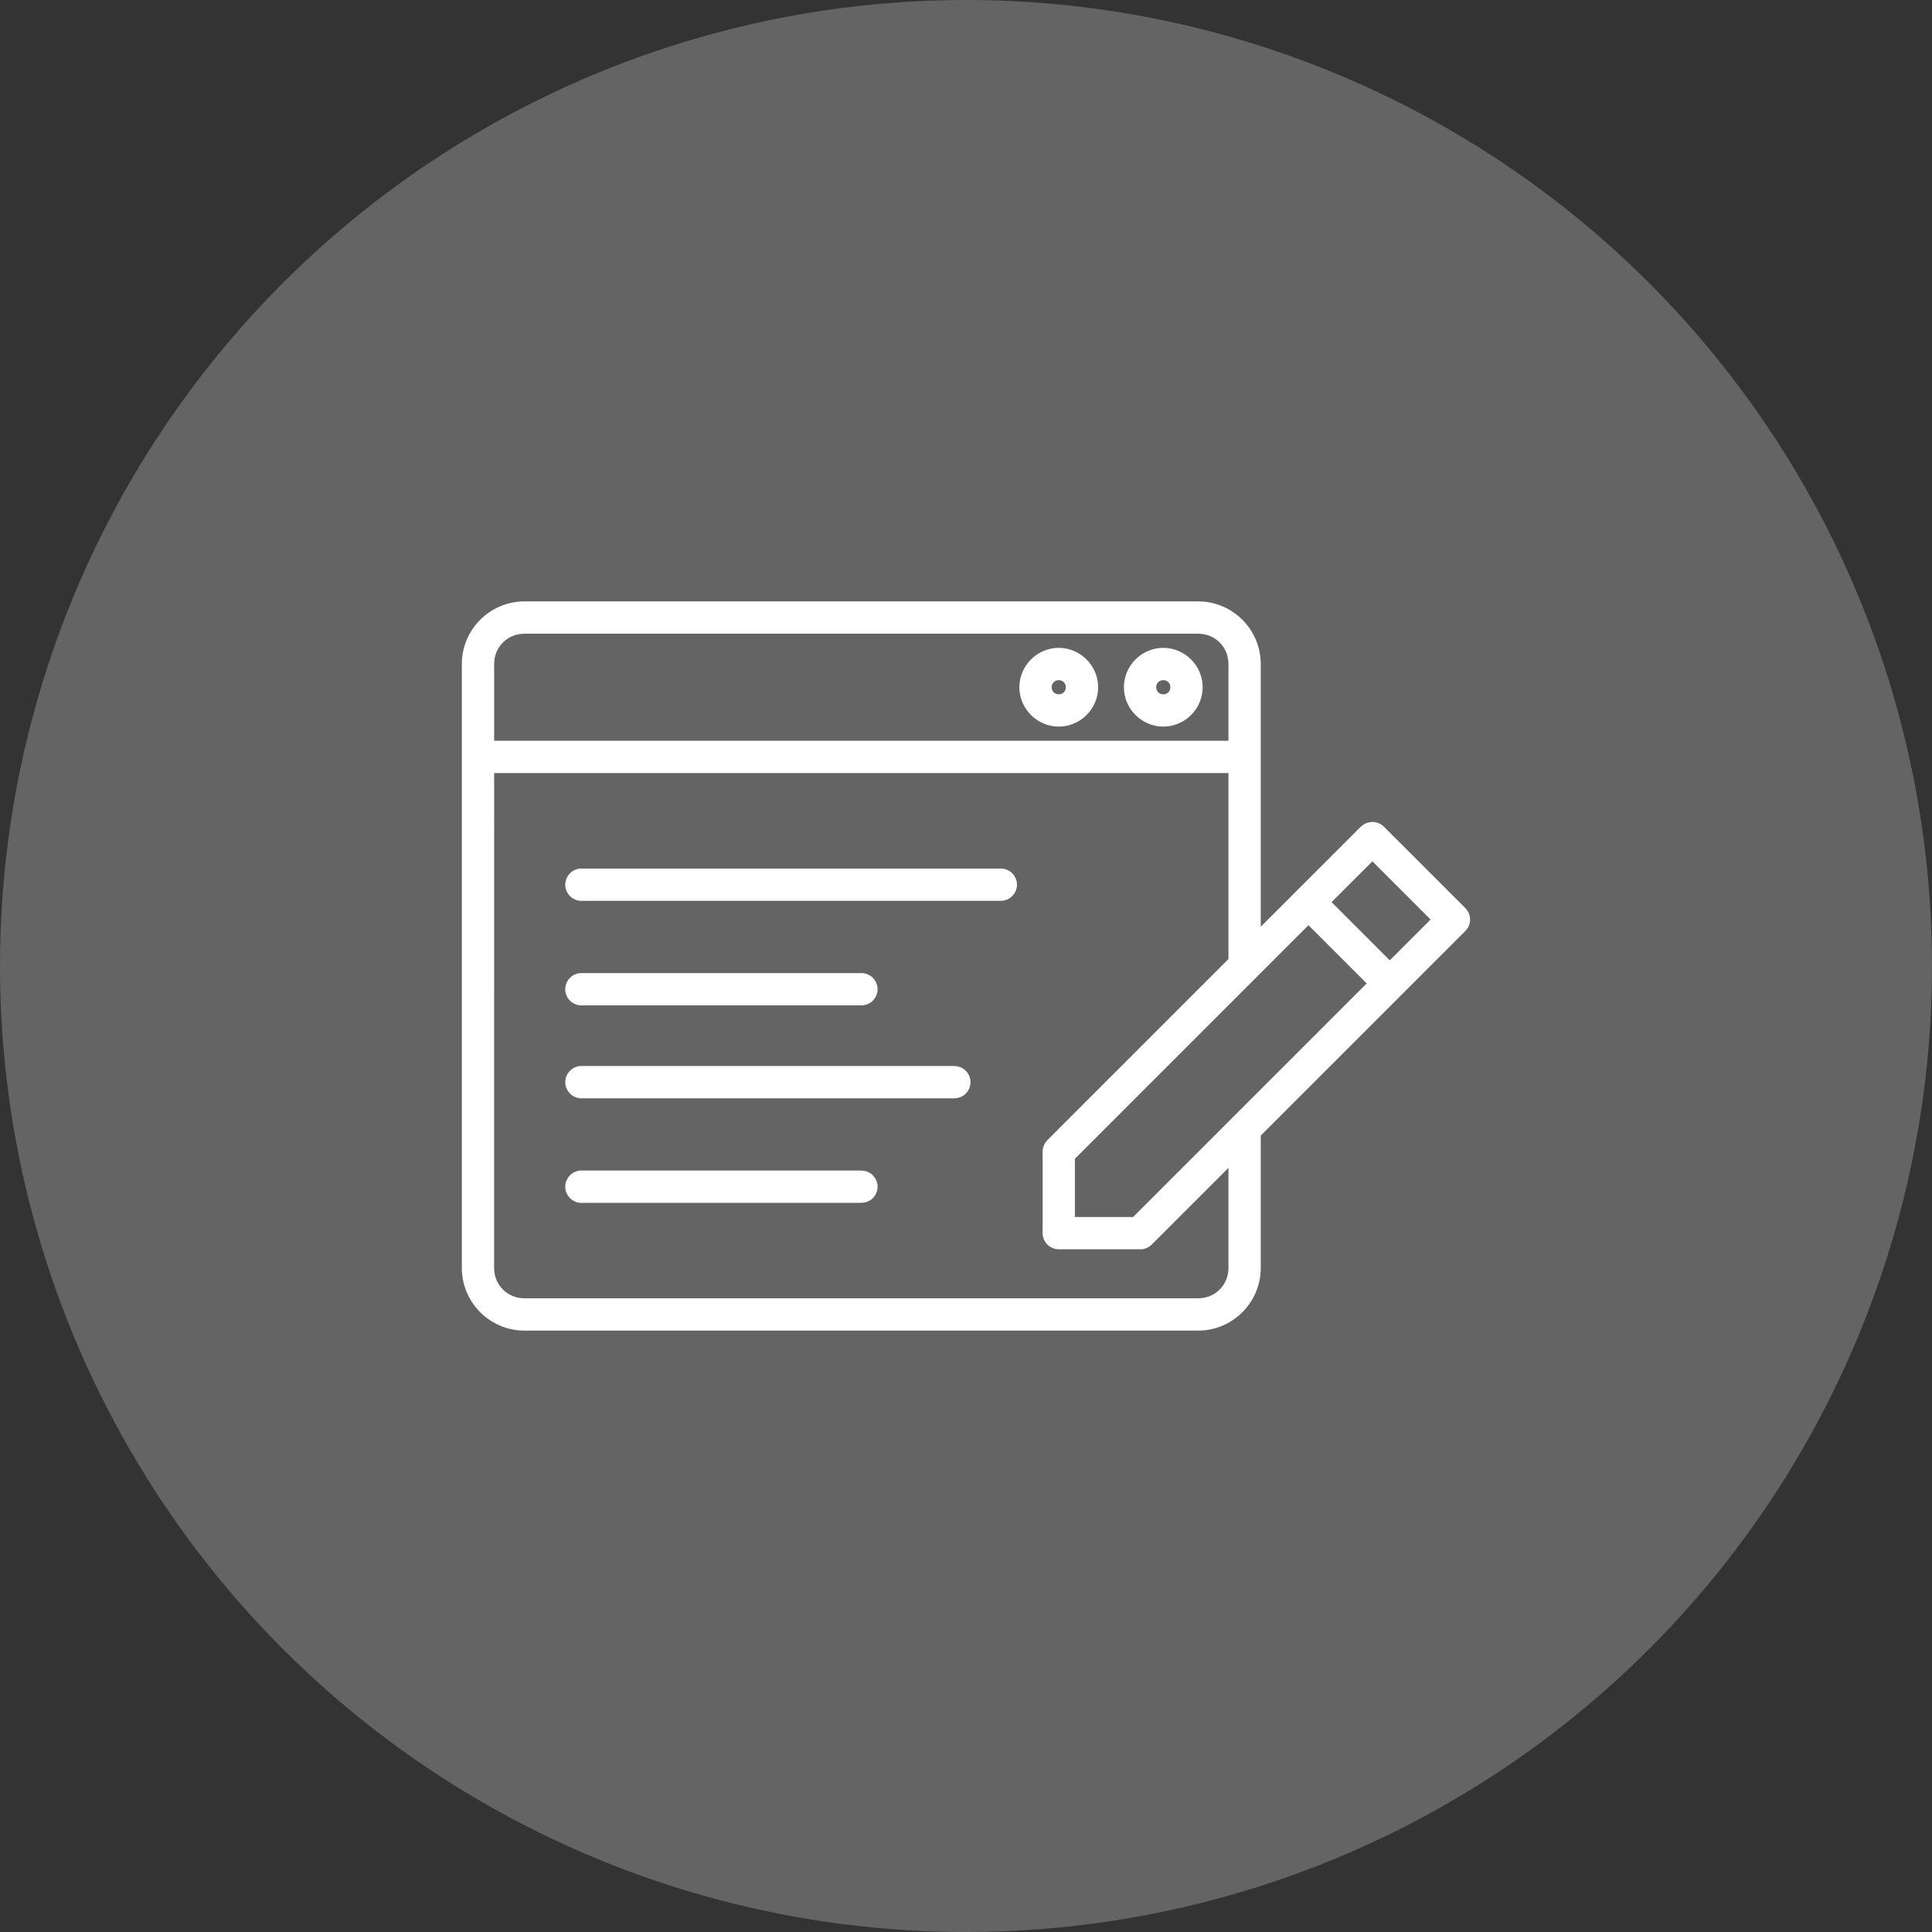
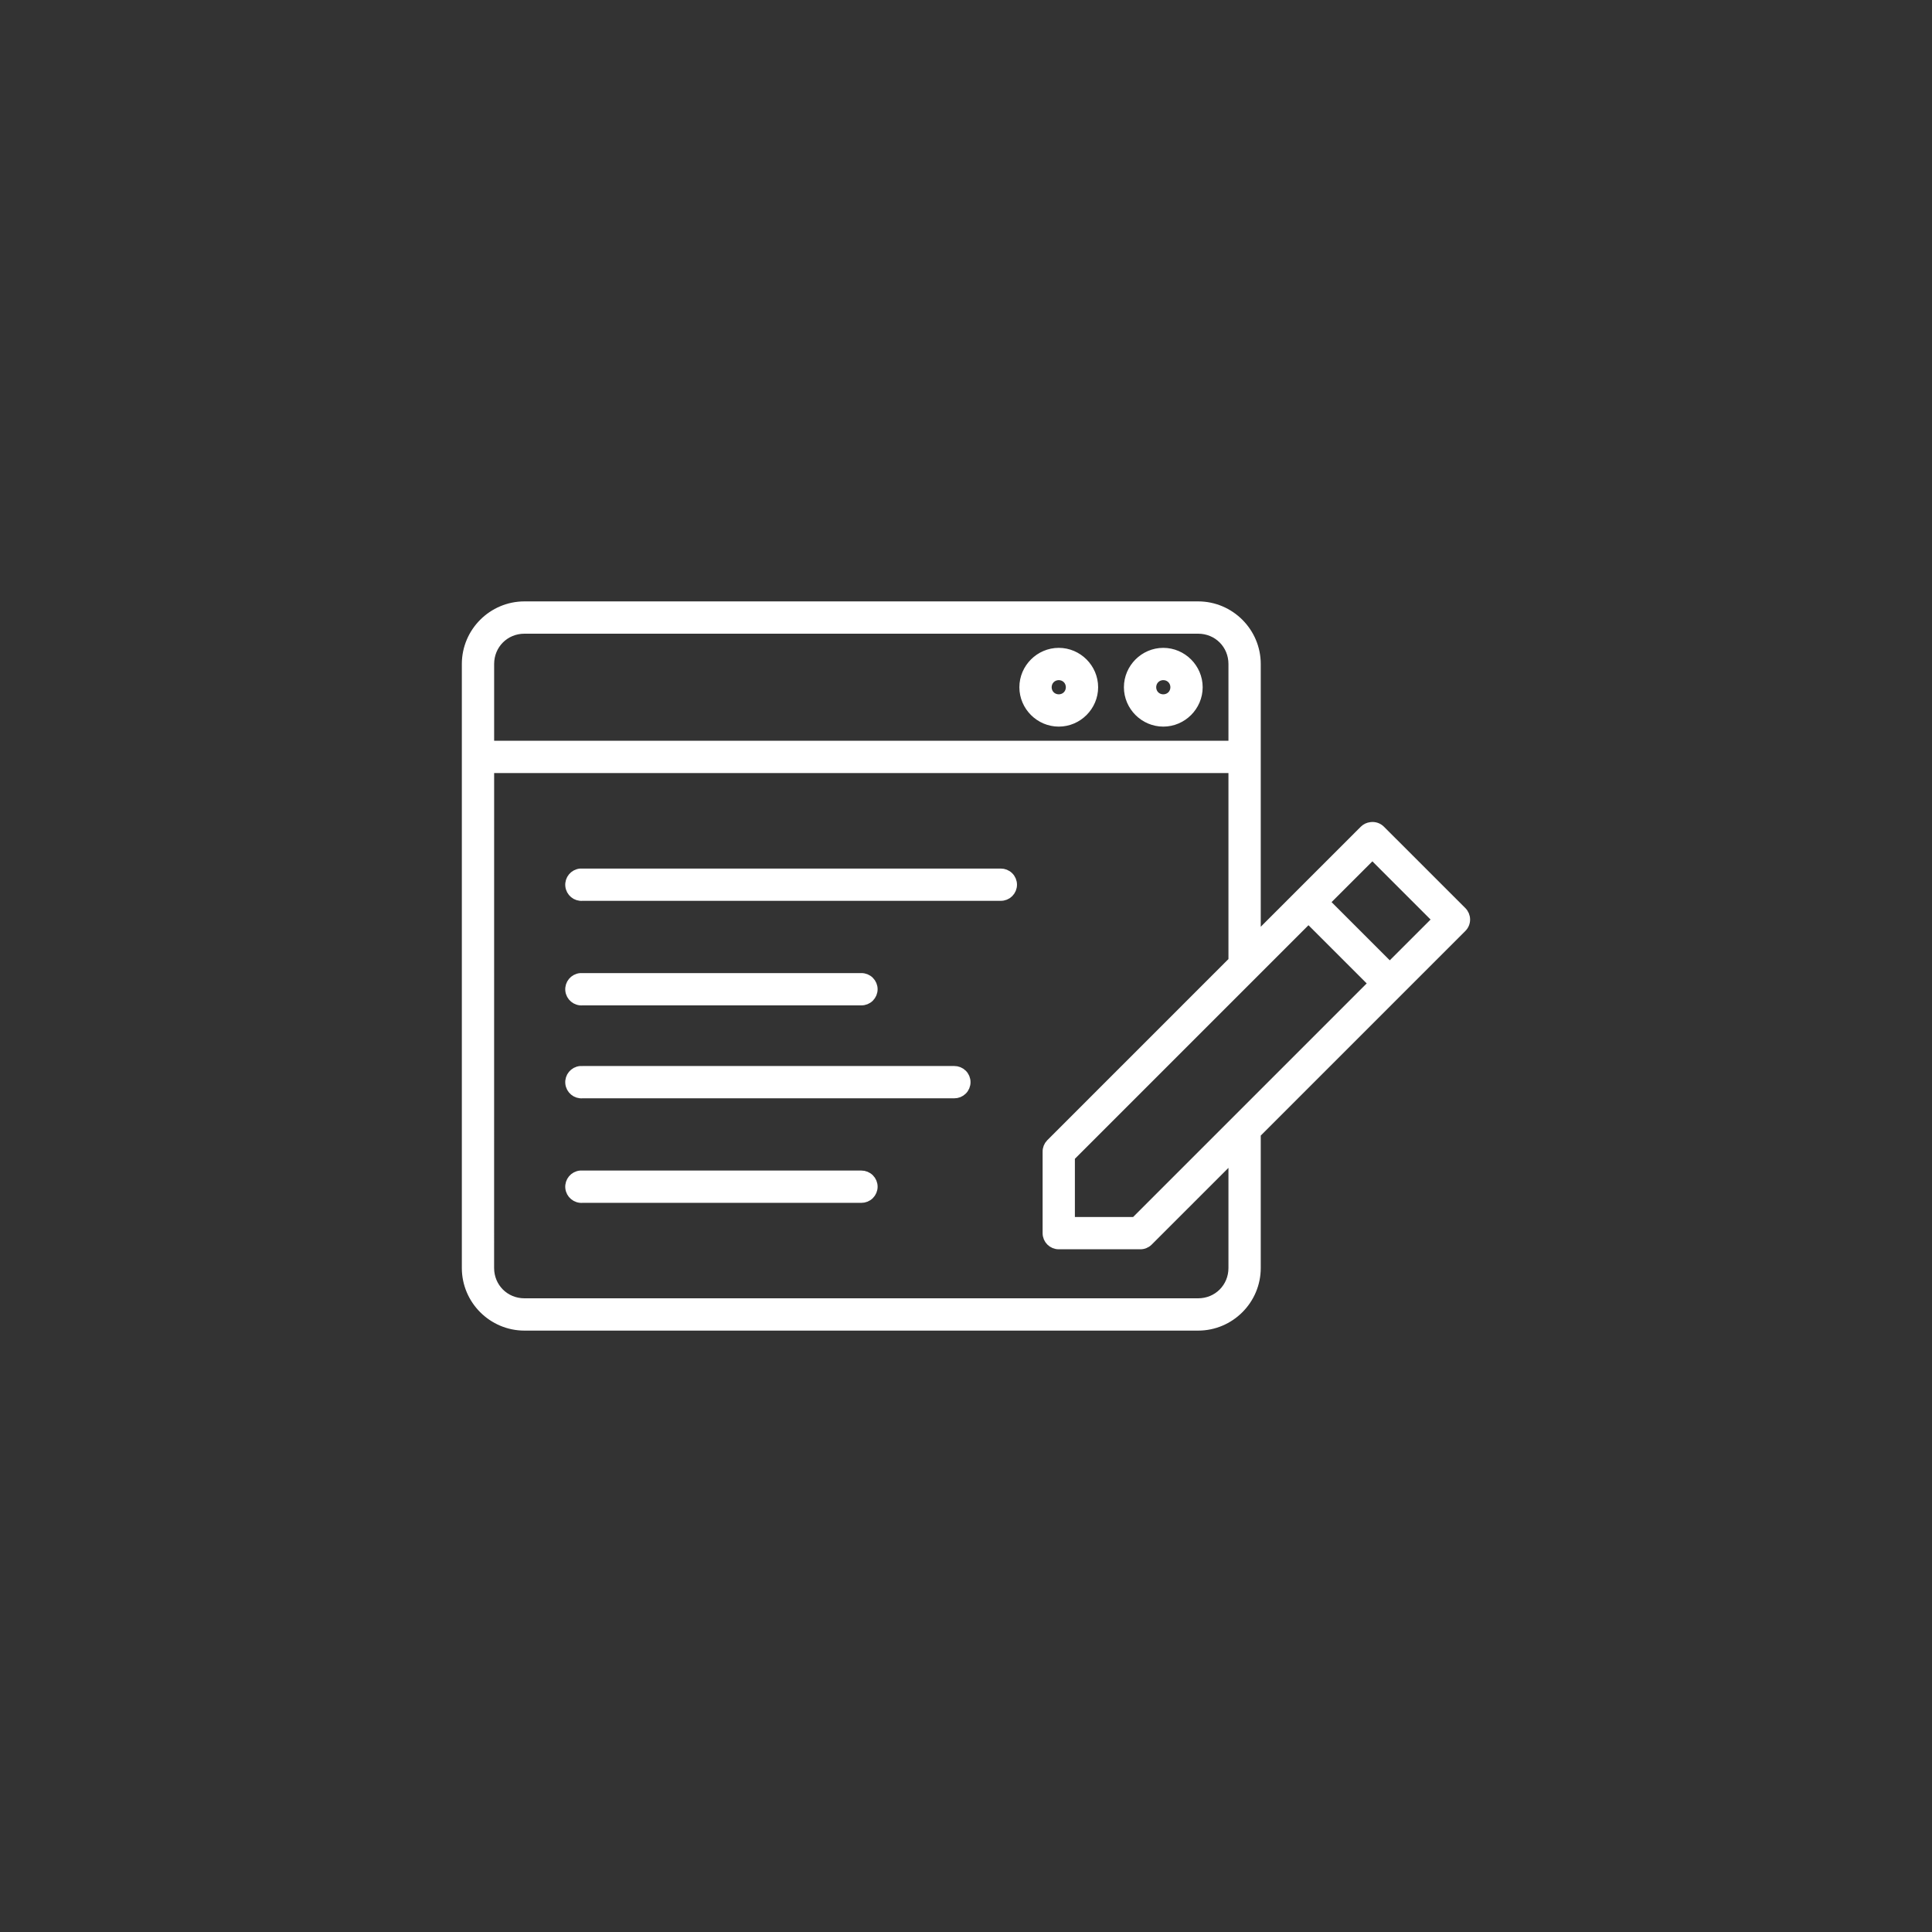
<svg xmlns="http://www.w3.org/2000/svg" width="64" height="64" viewBox="0 0 64 64" fill="none">
  <rect x="0" y="0" width="64" height="64" fill="#333333" stroke="none" />
-   <circle cx="32" cy="32" r="32" fill="white" fill-opacity="0.24" />
  <path d="M17.373 20.072C16.314 20.072 15.449 20.937 15.449 21.996V42.004C15.449 43.063 16.314 43.928 17.373 43.928H39.69C40.749 43.928 41.614 43.063 41.614 42.004V37.555L48.432 30.737C48.507 30.665 48.549 30.565 48.549 30.461C48.549 30.357 48.507 30.257 48.432 30.184L45.738 27.491C45.653 27.406 45.533 27.366 45.414 27.383C45.327 27.392 45.247 27.43 45.185 27.491L41.614 31.062V21.996C41.614 20.937 40.749 20.072 39.69 20.072L17.373 20.072ZM17.373 20.842H39.69C40.336 20.842 40.844 21.35 40.844 21.996V24.689H16.219V21.996C16.219 21.35 16.727 20.842 17.373 20.842H17.373ZM35.073 21.611C34.44 21.611 33.918 22.133 33.918 22.766C33.918 23.398 34.44 23.92 35.073 23.92C35.706 23.92 36.227 23.398 36.227 22.766C36.227 22.133 35.706 21.611 35.073 21.611ZM38.535 21.611C37.903 21.611 37.381 22.133 37.381 22.766C37.381 23.398 37.903 23.92 38.535 23.92C39.168 23.92 39.69 23.398 39.69 22.766C39.69 22.133 39.168 21.611 38.535 21.611ZM35.073 22.381C35.29 22.381 35.457 22.549 35.457 22.766C35.457 22.983 35.29 23.15 35.073 23.15C34.856 23.15 34.688 22.983 34.688 22.766C34.688 22.549 34.856 22.381 35.073 22.381ZM38.535 22.381C38.753 22.381 38.92 22.549 38.92 22.766C38.92 22.983 38.753 23.15 38.535 23.15C38.318 23.15 38.151 22.983 38.151 22.766C38.151 22.549 38.318 22.381 38.535 22.381ZM16.219 25.459H40.844V31.832L34.796 37.88C34.724 37.954 34.685 38.053 34.688 38.157V40.85C34.688 41.062 34.86 41.234 35.073 41.234H37.766C37.869 41.237 37.969 41.198 38.042 41.126L40.844 38.325V42.004C40.844 42.65 40.336 43.158 39.69 43.158H17.373C16.727 43.158 16.218 42.65 16.218 42.004L16.219 25.459ZM45.462 28.321L47.602 30.461L46.038 32.024L43.898 29.884L45.462 28.321ZM19.225 28.922C19.012 28.942 18.856 29.13 18.876 29.343C18.896 29.555 19.084 29.712 19.297 29.691H33.149C33.252 29.693 33.351 29.653 33.424 29.581C33.498 29.508 33.539 29.41 33.539 29.307C33.539 29.204 33.498 29.105 33.424 29.033C33.351 28.96 33.252 28.921 33.149 28.922H19.297C19.285 28.921 19.273 28.921 19.261 28.922C19.249 28.921 19.237 28.921 19.225 28.922L19.225 28.922ZM43.345 30.437L45.486 32.577L37.598 40.465H35.457V38.325L43.345 30.437ZM19.225 32.385C19.012 32.405 18.856 32.593 18.876 32.806C18.896 33.018 19.084 33.174 19.297 33.154H28.532C28.634 33.156 28.734 33.116 28.807 33.044C28.88 32.971 28.922 32.873 28.922 32.77C28.922 32.666 28.88 32.568 28.807 32.496C28.734 32.423 28.634 32.383 28.532 32.385H19.297C19.285 32.384 19.273 32.384 19.261 32.385C19.249 32.385 19.237 32.385 19.225 32.385L19.225 32.385ZM19.225 35.463C19.012 35.483 18.856 35.672 18.876 35.884C18.896 36.096 19.084 36.253 19.297 36.233H31.61C31.713 36.234 31.812 36.194 31.885 36.122C31.959 36.05 32 35.951 32 35.848C32 35.745 31.959 35.646 31.885 35.574C31.812 35.502 31.713 35.462 31.61 35.463H19.297C19.285 35.462 19.273 35.462 19.261 35.463C19.249 35.462 19.237 35.462 19.225 35.463L19.225 35.463ZM19.225 38.926C19.012 38.946 18.856 39.134 18.876 39.347C18.896 39.559 19.084 39.715 19.297 39.696H28.532C28.634 39.697 28.734 39.657 28.807 39.585C28.88 39.513 28.922 39.414 28.922 39.311C28.922 39.208 28.88 39.109 28.807 39.037C28.734 38.965 28.634 38.925 28.532 38.926H19.297C19.285 38.926 19.273 38.926 19.261 38.926C19.249 38.926 19.237 38.926 19.225 38.926L19.225 38.926Z" fill="white" stroke="white" stroke-width="0.3" />
</svg>